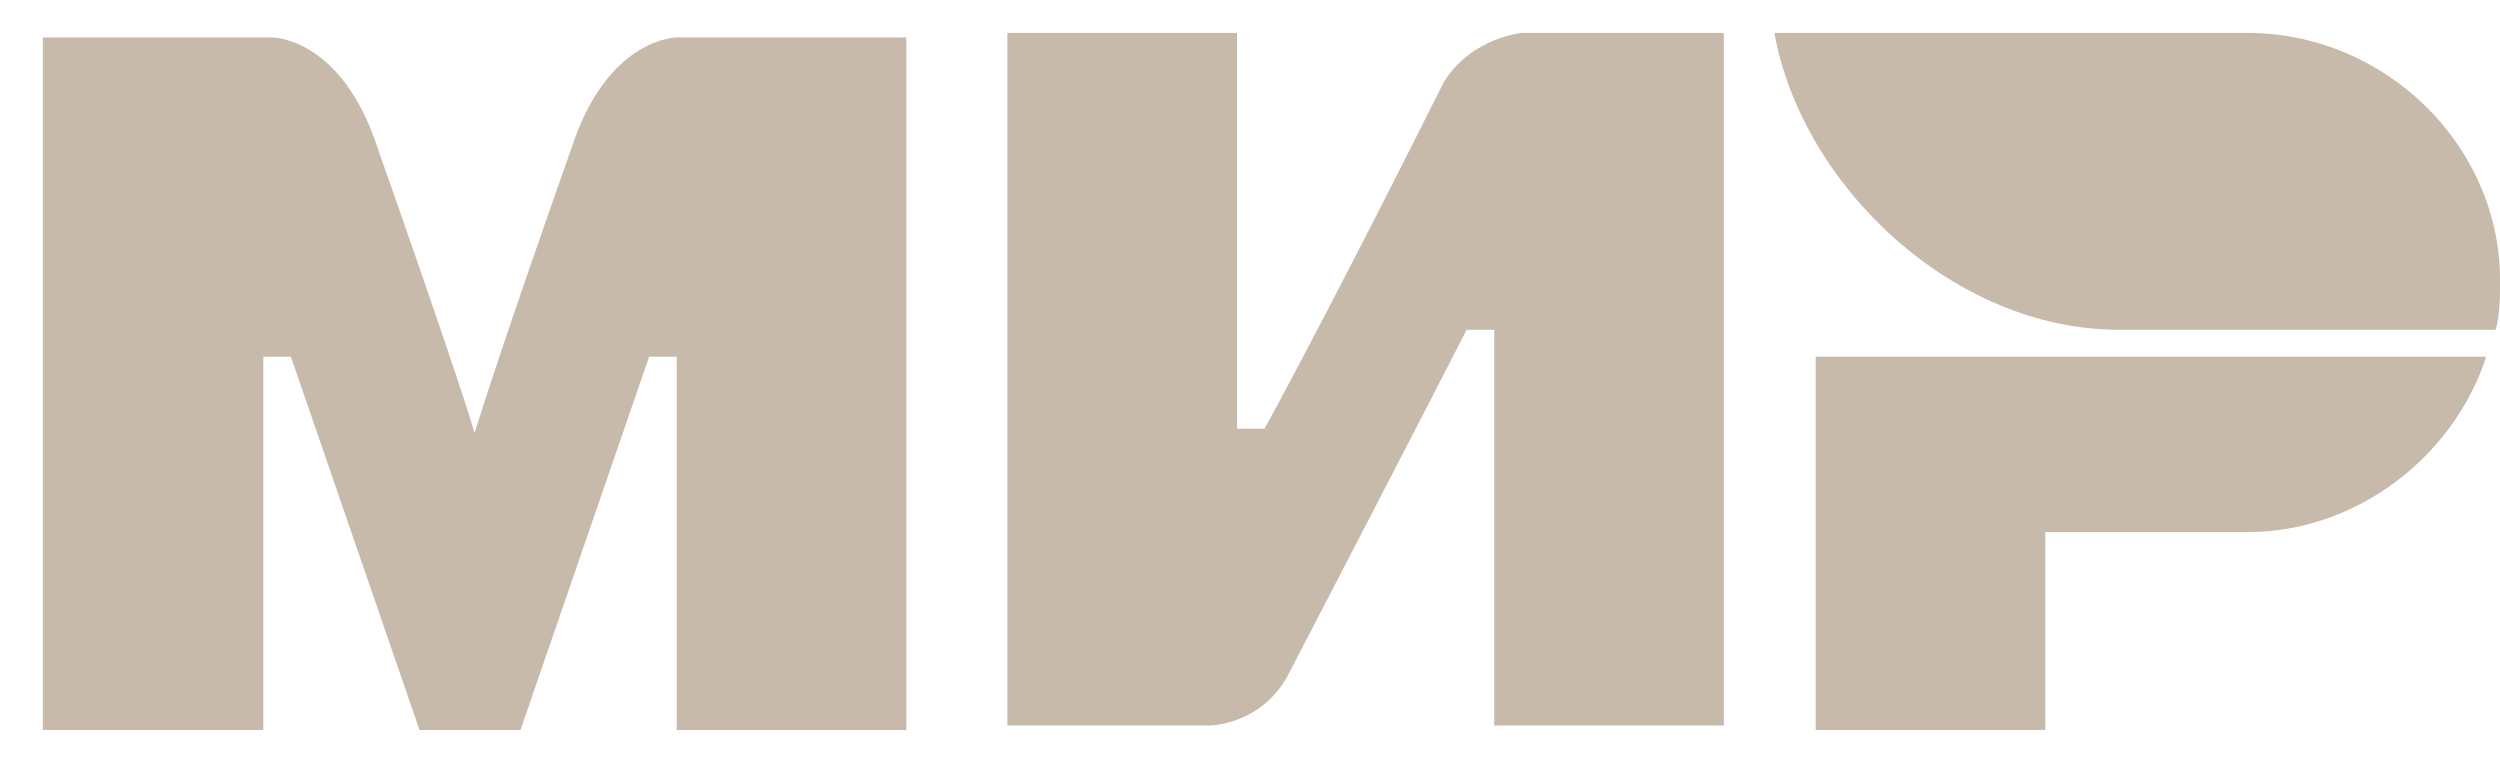
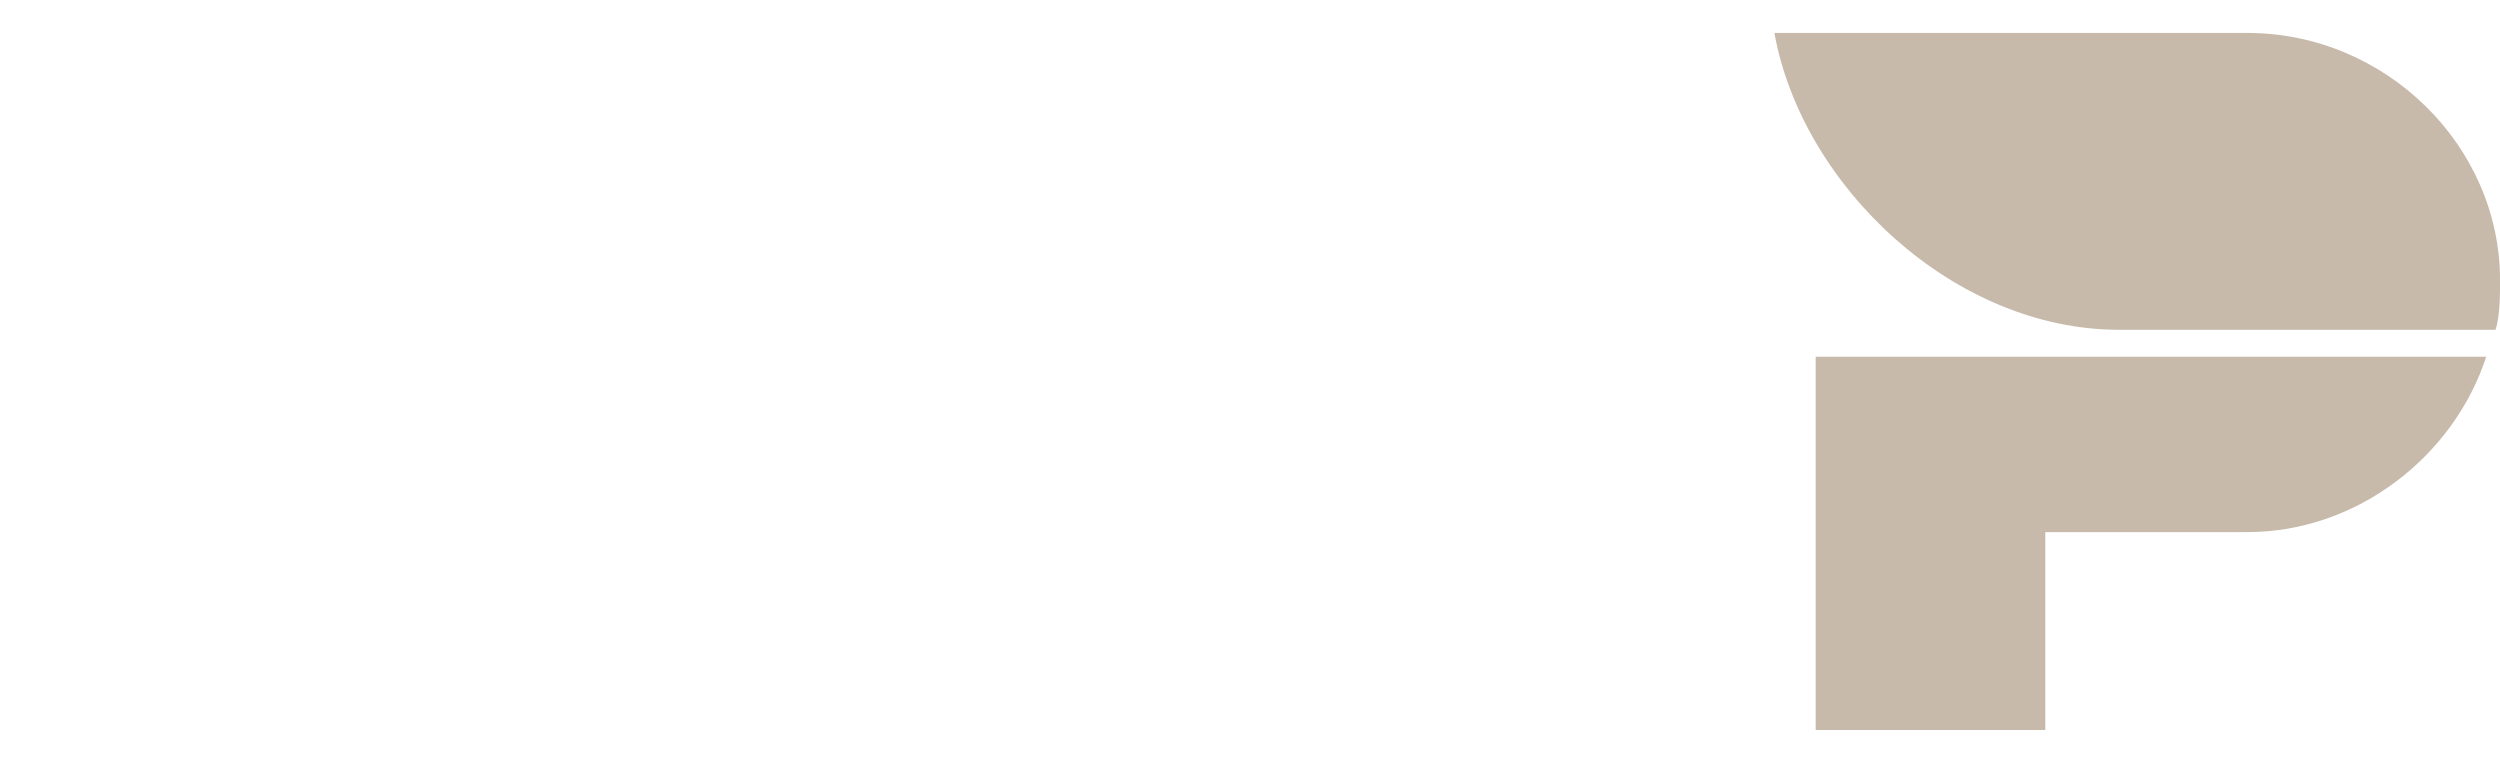
<svg xmlns="http://www.w3.org/2000/svg" width="45" height="14" viewBox="0 0 45 14" fill="none">
  <path d="M40.455 0.593H31.939C32.435 3.345 35.164 5.936 38.14 5.936H44.919C45.002 5.693 45.001 5.288 45.001 5.045C45.001 2.617 42.935 0.593 40.455 0.593Z" fill="#C7BAAB" />
  <path d="M32.682 6.421V13.14H36.815V9.578H40.453C42.437 9.578 44.173 8.202 44.752 6.421H32.682Z" fill="#C7BAAB" />
-   <path d="M18.133 0.593V13.059H21.77C21.77 13.059 22.68 13.059 23.176 12.169C25.656 7.393 26.4 5.936 26.4 5.936H26.896V13.059H31.029V0.593H27.392C27.392 0.593 26.483 0.674 25.986 1.483C23.92 5.612 22.762 7.717 22.762 7.717H22.266V0.593H18.133Z" fill="#C7BAAB" />
-   <path d="M0.771 13.14V0.674H4.905C4.905 0.674 6.062 0.674 6.724 2.455C8.377 7.15 8.543 7.798 8.543 7.798C8.543 7.798 8.873 6.664 10.361 2.455C11.023 0.674 12.18 0.674 12.18 0.674H16.314V13.14H12.18V6.421H11.684L9.369 13.14H7.551L5.236 6.421H4.74V13.14H0.771Z" fill="#C7BAAB" />
</svg>